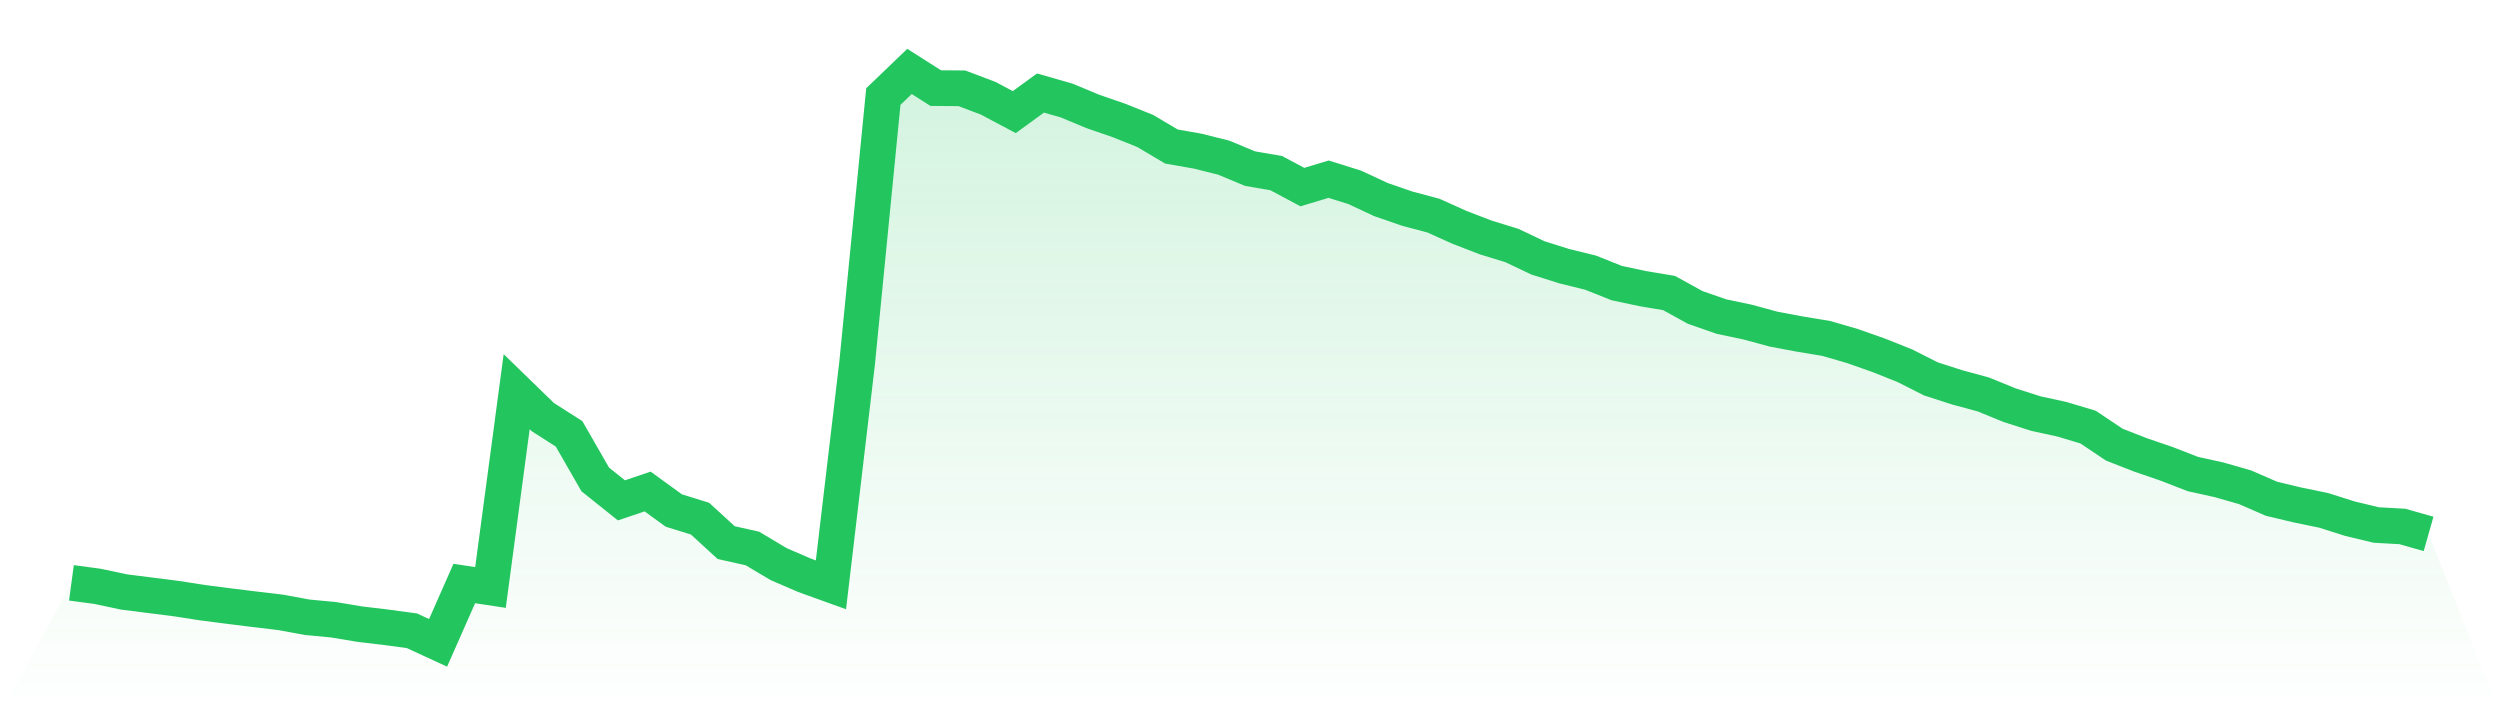
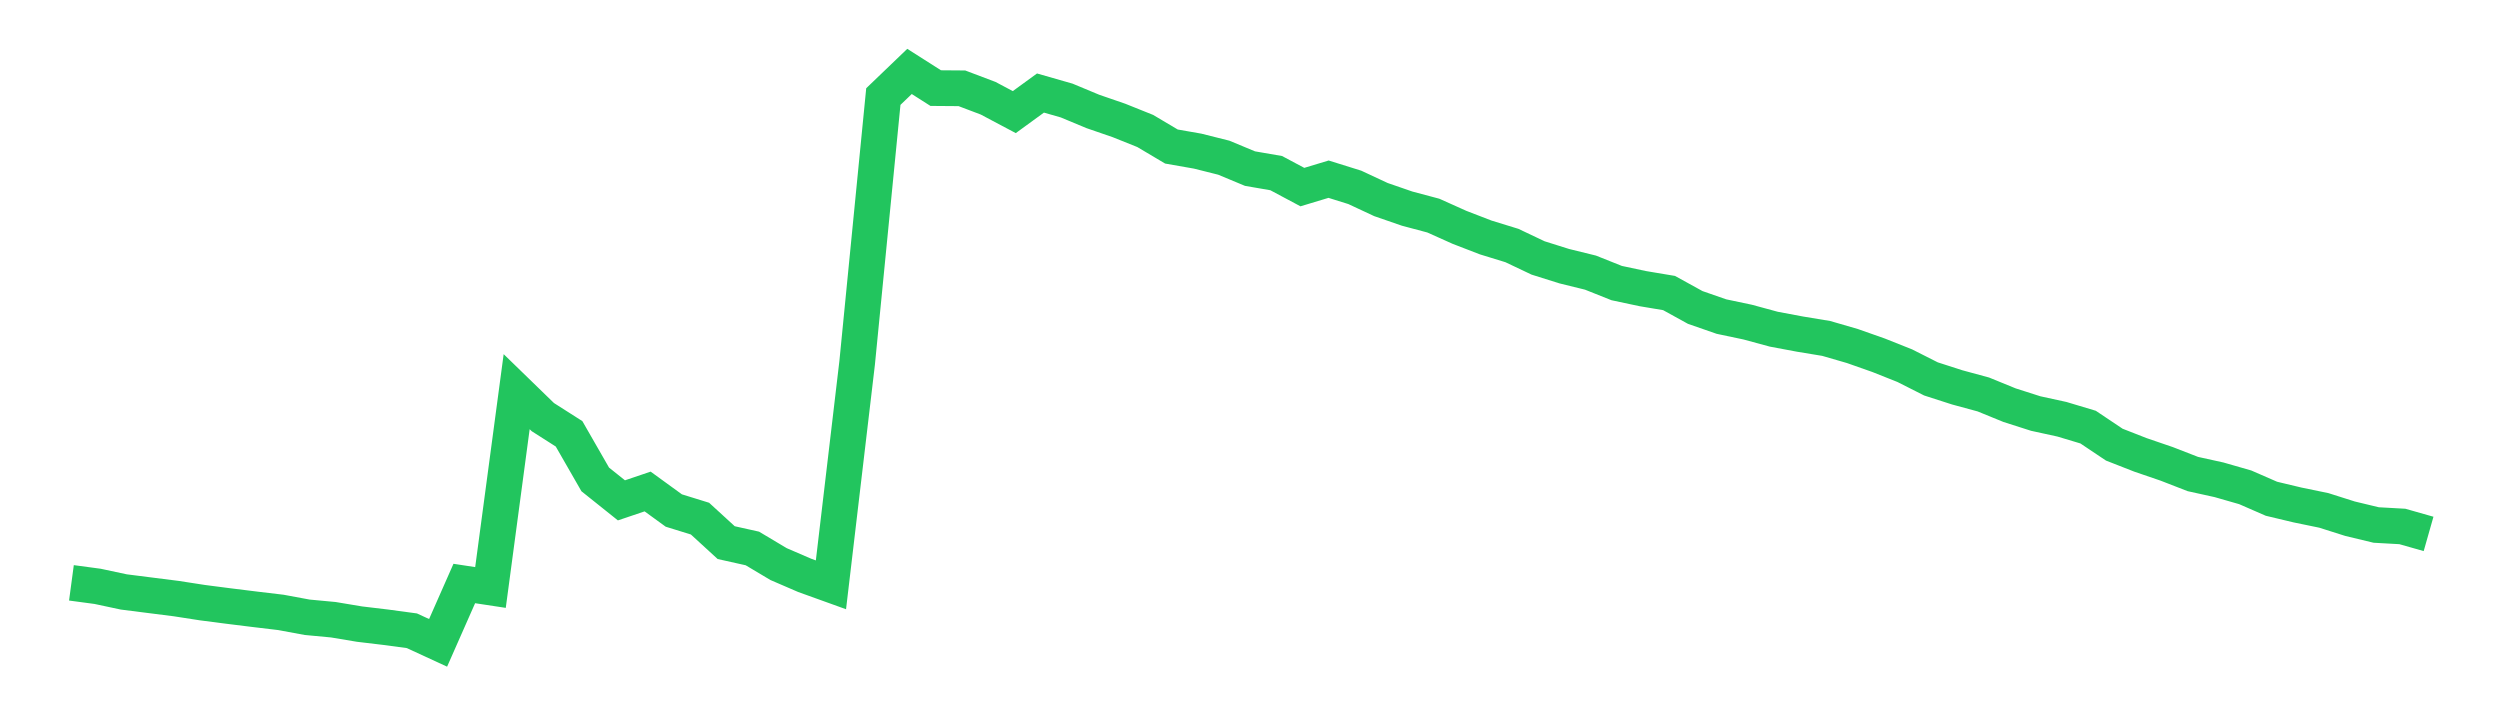
<svg xmlns="http://www.w3.org/2000/svg" viewBox="0 0 140 40">
  <defs>
    <linearGradient id="gradient" x1="0" x2="0" y1="0" y2="1">
      <stop offset="0%" stop-color="#22c55e" stop-opacity="0.2" />
      <stop offset="100%" stop-color="#22c55e" stop-opacity="0" />
    </linearGradient>
  </defs>
-   <path d="M4,32.639 L4,32.639 L5.467,32.836 L6.933,33.149 L8.4,33.335 L9.867,33.521 L11.333,33.748 L12.8,33.938 L14.267,34.12 L15.733,34.295 L17.2,34.567 L18.667,34.705 L20.133,34.95 L21.6,35.125 L23.067,35.323 L24.533,36 L26,32.676 L27.467,32.899 L28.933,21.934 L30.4,23.359 L31.867,24.294 L33.333,26.847 L34.8,28.02 L36.267,27.524 L37.733,28.589 L39.2,29.043 L40.667,30.387 L42.133,30.714 L43.6,31.589 L45.067,32.222 L46.533,32.75 L48,20.322 L49.467,5.407 L50.933,4 L52.4,4.934 L53.867,4.945 L55.333,5.5 L56.8,6.278 L58.267,5.21 L59.733,5.63 L61.2,6.241 L62.667,6.747 L64.133,7.335 L65.6,8.206 L67.067,8.463 L68.533,8.831 L70,9.442 L71.467,9.695 L72.933,10.477 L74.4,10.034 L75.867,10.492 L77.333,11.176 L78.8,11.683 L80.267,12.074 L81.733,12.732 L83.2,13.298 L84.667,13.749 L86.133,14.445 L87.6,14.906 L89.067,15.267 L90.533,15.852 L92,16.164 L93.467,16.41 L94.933,17.218 L96.4,17.728 L97.867,18.037 L99.333,18.435 L100.8,18.71 L102.267,18.952 L103.733,19.377 L105.2,19.894 L106.667,20.478 L108.133,21.219 L109.6,21.692 L111.067,22.09 L112.533,22.689 L114,23.158 L115.467,23.478 L116.933,23.918 L118.4,24.9 L119.867,25.474 L121.333,25.976 L122.8,26.546 L124.267,26.869 L125.733,27.29 L127.2,27.93 L128.667,28.28 L130.133,28.582 L131.6,29.047 L133.067,29.4 L134.533,29.482 L136,29.899 L140,40 L0,40 z" fill="url(#gradient)" />
  <path d="M4,32.639 L4,32.639 L5.467,32.836 L6.933,33.149 L8.4,33.335 L9.867,33.521 L11.333,33.748 L12.8,33.938 L14.267,34.12 L15.733,34.295 L17.2,34.567 L18.667,34.705 L20.133,34.95 L21.6,35.125 L23.067,35.323 L24.533,36 L26,32.676 L27.467,32.899 L28.933,21.934 L30.4,23.359 L31.867,24.294 L33.333,26.847 L34.8,28.02 L36.267,27.524 L37.733,28.589 L39.2,29.043 L40.667,30.387 L42.133,30.714 L43.6,31.589 L45.067,32.222 L46.533,32.75 L48,20.322 L49.467,5.407 L50.933,4 L52.4,4.934 L53.867,4.945 L55.333,5.5 L56.8,6.278 L58.267,5.21 L59.733,5.63 L61.2,6.241 L62.667,6.747 L64.133,7.335 L65.6,8.206 L67.067,8.463 L68.533,8.831 L70,9.442 L71.467,9.695 L72.933,10.477 L74.4,10.034 L75.867,10.492 L77.333,11.176 L78.8,11.683 L80.267,12.074 L81.733,12.732 L83.2,13.298 L84.667,13.749 L86.133,14.445 L87.6,14.906 L89.067,15.267 L90.533,15.852 L92,16.164 L93.467,16.41 L94.933,17.218 L96.4,17.728 L97.867,18.037 L99.333,18.435 L100.8,18.71 L102.267,18.952 L103.733,19.377 L105.2,19.894 L106.667,20.478 L108.133,21.219 L109.6,21.692 L111.067,22.09 L112.533,22.689 L114,23.158 L115.467,23.478 L116.933,23.918 L118.4,24.9 L119.867,25.474 L121.333,25.976 L122.8,26.546 L124.267,26.869 L125.733,27.29 L127.2,27.93 L128.667,28.28 L130.133,28.582 L131.6,29.047 L133.067,29.4 L134.533,29.482 L136,29.899" fill="none" stroke="#22c55e" stroke-width="2" />
</svg>